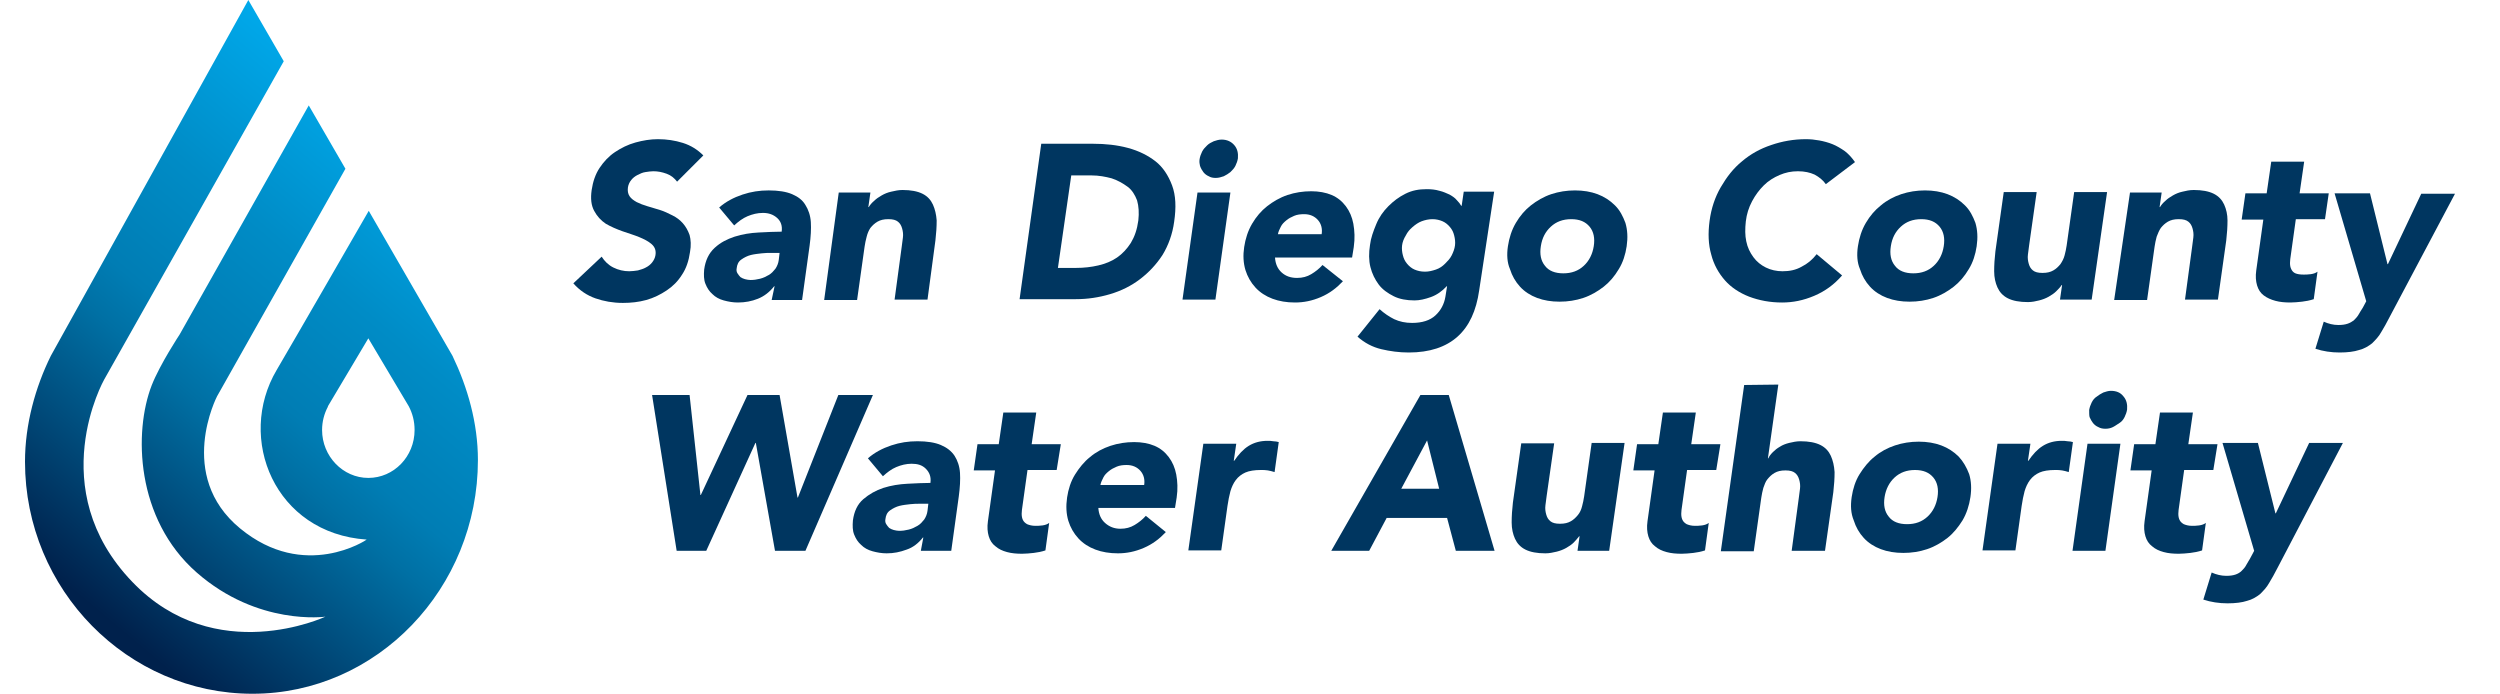
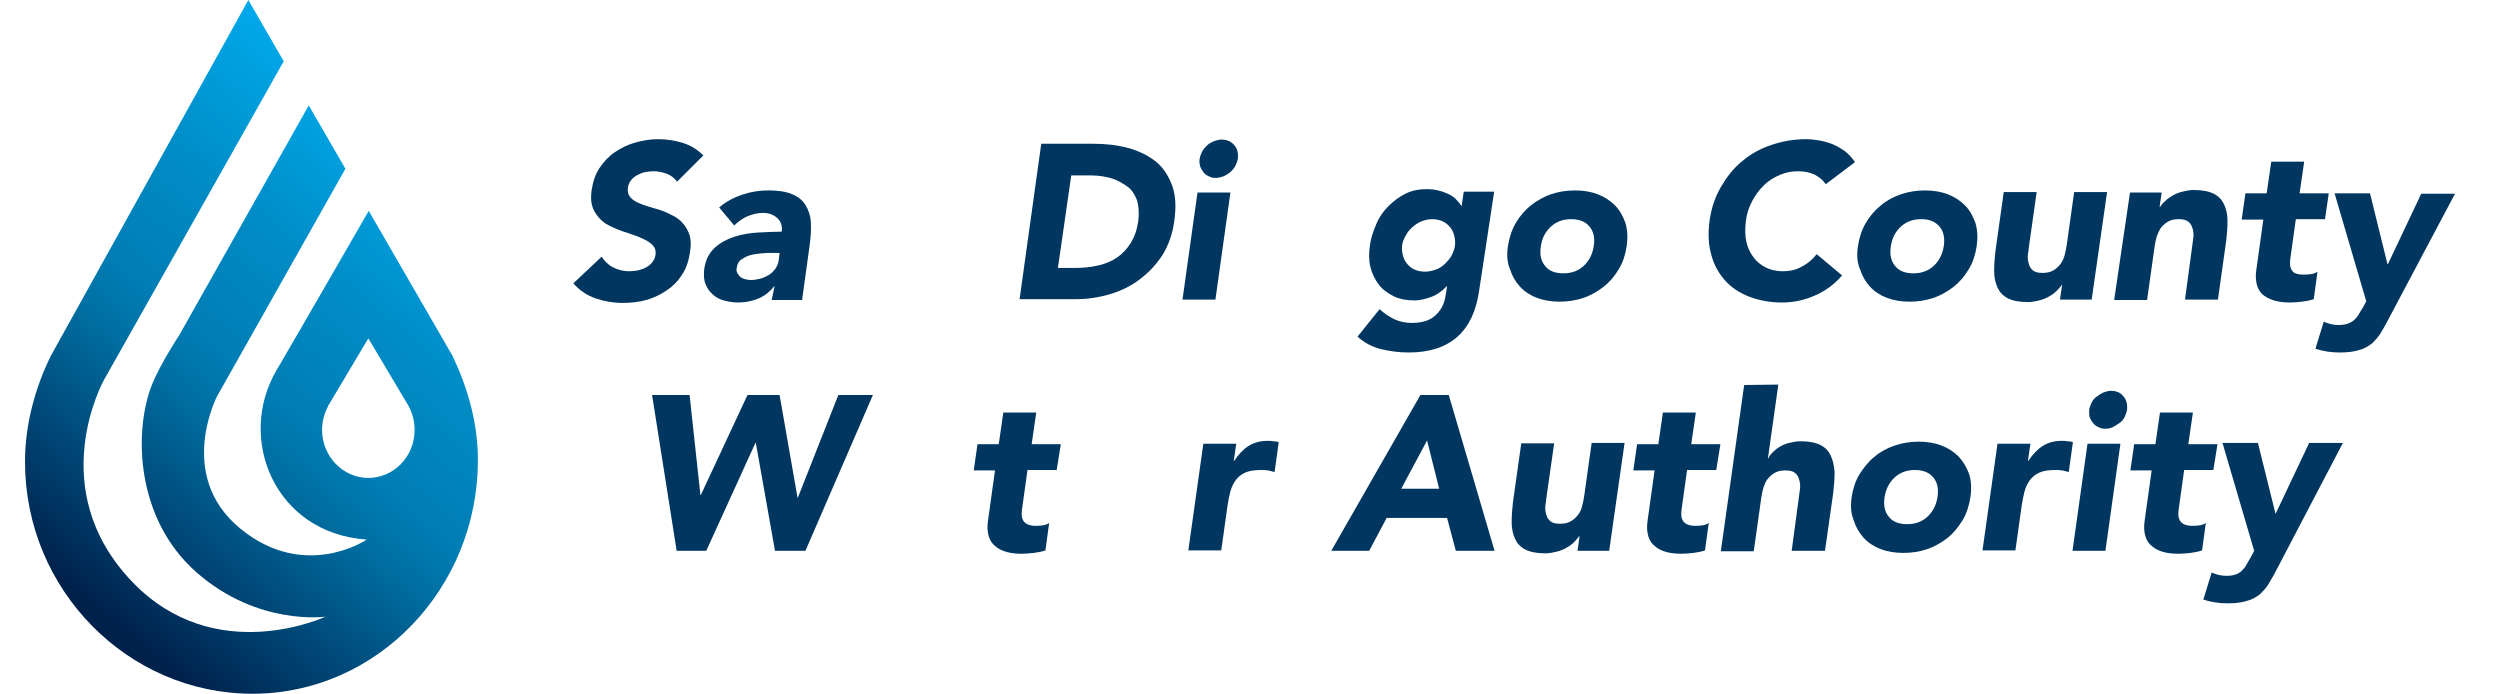
<svg xmlns="http://www.w3.org/2000/svg" version="1.1" id="Layer_1" x="0px" y="0px" viewBox="0 0 600 166.5" style="enable-background:new 0 0 600 166.5;" xml:space="preserve">
  <style type="text/css"> .st0{fill:#003660;} .st1{fill:url(#SVGID_1_);} </style>
  <g>
    <g>
      <path class="st0" d="M527.3,113" />
      <path class="st0" d="M162.5,43.6c-0.6-0.8-1.4-1.5-2.5-1.9c-1.1-0.4-2.1-0.6-3.2-0.6c-0.6,0-1.2,0.1-1.9,0.2s-1.3,0.4-1.9,0.7 s-1.1,0.7-1.5,1.2c-0.4,0.5-0.7,1.1-0.8,1.8c-0.1,0.8,0,1.5,0.4,2.1c0.4,0.6,1,1,1.7,1.4c0.8,0.4,1.6,0.7,2.6,1c1,0.3,2,0.6,3,0.9 c1,0.3,2,0.8,3,1.3c1,0.5,1.8,1.1,2.5,1.9c0.7,0.8,1.2,1.7,1.6,2.8c0.3,1.1,0.4,2.5,0.1,4.1c-0.3,2.1-0.9,3.9-1.9,5.4 c-1,1.6-2.2,2.8-3.7,3.8c-1.5,1-3.1,1.8-4.9,2.3s-3.7,0.7-5.6,0.7c-2.4,0-4.6-0.4-6.6-1.1s-3.8-1.9-5.3-3.6l6.8-6.4 c0.7,1.1,1.6,2,2.8,2.6c1.2,0.6,2.5,0.9,3.8,0.9c0.7,0,1.4-0.1,2.1-0.2c0.7-0.2,1.4-0.4,1.9-0.7c0.6-0.3,1.1-0.7,1.5-1.2 c0.4-0.5,0.7-1.1,0.8-1.7c0.2-1.1-0.1-2-0.9-2.7c-0.8-0.7-1.8-1.2-3-1.7c-1.2-0.5-2.6-0.9-4-1.4c-1.4-0.5-2.8-1.1-4-1.8 c-1.2-0.8-2.1-1.8-2.8-3.1c-0.7-1.3-0.9-2.9-0.6-5c0.3-2,0.9-3.8,1.9-5.3c1-1.5,2.2-2.8,3.7-3.8c1.5-1,3.1-1.8,4.9-2.3 c1.8-0.5,3.6-0.8,5.4-0.8c2.1,0,4.1,0.3,6,0.9c1.9,0.6,3.5,1.6,4.9,3L162.5,43.6z" />
      <path class="st0" d="M185.9,68.7h-0.1c-1.1,1.4-2.4,2.4-3.9,3s-3.1,0.9-4.8,0.9c-1.2,0-2.3-0.2-3.4-0.5c-1.1-0.3-2-0.8-2.7-1.5 c-0.8-0.7-1.3-1.5-1.7-2.5s-0.4-2.1-0.3-3.4c0.3-2.2,1.1-3.9,2.5-5.2s3-2.1,4.8-2.7c1.9-0.6,3.8-0.9,5.8-1c2-0.1,3.9-0.2,5.5-0.2 c0.2-1.4-0.2-2.5-1.1-3.3c-0.9-0.8-2-1.2-3.4-1.2c-1.3,0-2.5,0.3-3.7,0.8s-2.2,1.3-3.2,2.2l-3.6-4.3c1.6-1.4,3.5-2.4,5.6-3.1 c2.1-0.7,4.1-1,6.3-1c2.3,0,4.2,0.3,5.6,0.9c1.4,0.6,2.5,1.4,3.2,2.6c0.7,1.1,1.2,2.5,1.3,4.1s0,3.5-0.3,5.7l-1.8,13h-7.3 L185.9,68.7z M185,60.7c-0.6,0-1.4,0-2.2,0.1c-0.9,0.1-1.8,0.2-2.6,0.4s-1.6,0.6-2.3,1.1s-1,1.2-1.1,2.1c-0.1,0.5,0,0.9,0.2,1.2 c0.2,0.3,0.4,0.6,0.7,0.9c0.3,0.2,0.7,0.4,1.1,0.5c0.4,0.1,0.9,0.2,1.3,0.2c0.8,0,1.5-0.1,2.3-0.3c0.8-0.2,1.4-0.5,2.1-0.9 s1.1-0.9,1.6-1.5c0.4-0.6,0.7-1.3,0.8-2.1l0.2-1.7C187,60.7,185,60.7,185,60.7z" />
-       <path class="st0" d="M201.3,46.2h7.6l-0.5,3.5h0.1c0.3-0.5,0.7-1,1.3-1.5c0.5-0.5,1.1-0.9,1.8-1.3c0.7-0.4,1.4-0.7,2.3-0.9 c0.9-0.2,1.7-0.4,2.7-0.4c2,0,3.6,0.3,4.8,0.9c1.2,0.6,2,1.5,2.5,2.6c0.5,1.1,0.8,2.4,0.9,3.8c0,1.5-0.1,3.1-0.3,4.8l-1.9,14.2 h-7.9l1.7-12.6c0.1-0.7,0.2-1.5,0.3-2.3c0.1-0.8,0-1.5-0.2-2.2c-0.2-0.7-0.5-1.2-1-1.6s-1.2-0.6-2.3-0.6s-1.9,0.2-2.6,0.6 s-1.2,0.9-1.7,1.5c-0.4,0.6-0.7,1.3-0.9,2.1c-0.2,0.8-0.4,1.6-0.5,2.4l-1.8,12.8h-7.9L201.3,46.2z" />
      <path class="st0" d="M249.9,34.5h12.4c3,0,5.8,0.3,8.4,1s4.8,1.8,6.6,3.2s3.1,3.4,4,5.8s1,5.3,0.5,8.7c-0.4,3-1.4,5.7-2.8,8 c-1.5,2.3-3.3,4.2-5.4,5.8c-2.1,1.6-4.5,2.8-7.2,3.6s-5.4,1.2-8.2,1.2h-13.5L249.9,34.5z M253.9,64.3h4.3c1.9,0,3.7-0.2,5.4-0.6 s3.2-1,4.5-1.9s2.4-2.1,3.3-3.5c0.9-1.5,1.5-3.2,1.8-5.4c0.2-1.8,0.1-3.4-0.3-4.8c-0.5-1.3-1.2-2.5-2.3-3.3s-2.3-1.5-3.8-2 c-1.5-0.4-3.1-0.7-4.8-0.7h-4.9L253.9,64.3z" />
      <path class="st0" d="M287.4,46.2h7.9l-3.6,25.7h-7.9L287.4,46.2z M287.9,38.2c0.1-0.6,0.3-1.2,0.6-1.8s0.7-1,1.2-1.5s1-0.7,1.6-1 c0.6-0.2,1.2-0.4,1.9-0.4c1.3,0,2.3,0.5,3,1.3c0.8,0.9,1,2,0.9,3.2c-0.1,0.6-0.3,1.2-0.6,1.8c-0.3,0.6-0.7,1-1.2,1.5 c-0.5,0.4-1,0.7-1.6,1c-0.6,0.2-1.2,0.4-1.9,0.4s-1.2-0.1-1.7-0.4c-0.5-0.2-1-0.6-1.3-1s-0.6-0.9-0.8-1.5 C287.9,39.4,287.8,38.8,287.9,38.2z" />
-       <path class="st0" d="M322.3,67.5c-1.5,1.6-3.2,2.9-5.3,3.8s-4.1,1.3-6.2,1.3c-2,0-3.8-0.3-5.4-0.9c-1.6-0.6-3-1.5-4.1-2.7 c-1.1-1.2-1.9-2.6-2.4-4.2c-0.5-1.7-0.6-3.5-0.3-5.5c0.3-2,0.9-3.9,1.9-5.6c1-1.7,2.2-3.1,3.6-4.2s3.1-2.1,4.9-2.7 c1.8-0.6,3.7-0.9,5.7-0.9c1.8,0,3.5,0.3,4.9,0.9c1.4,0.6,2.5,1.5,3.4,2.7s1.5,2.6,1.8,4.2c0.3,1.7,0.4,3.5,0.1,5.6l-0.4,2.5H306 c0.1,1.5,0.6,2.7,1.6,3.6s2.2,1.3,3.7,1.3c1.3,0,2.4-0.3,3.4-0.9s1.9-1.3,2.7-2.2L322.3,67.5z M317.2,56.2 c0.2-1.3-0.1-2.5-0.9-3.4c-0.8-0.9-1.9-1.4-3.3-1.4c-0.9,0-1.7,0.1-2.4,0.4c-0.7,0.3-1.3,0.6-1.9,1.1s-1,0.9-1.3,1.5 s-0.6,1.2-0.7,1.8L317.2,56.2L317.2,56.2z" />
      <path class="st0" d="M355,69.7c-0.7,4.9-2.4,8.6-5.2,11.1c-2.8,2.5-6.7,3.8-11.7,3.8c-2.3,0-4.5-0.3-6.6-0.8c-2.1-0.5-4-1.5-5.7-3 l5.3-6.6c1.1,1,2.3,1.8,3.5,2.4c1.3,0.6,2.7,0.9,4.3,0.9c2.4,0,4.3-0.6,5.6-1.8c1.3-1.2,2.1-2.7,2.4-4.5l0.4-2.5h-0.1 c-1.1,1.2-2.4,2.1-3.8,2.6s-2.7,0.8-3.9,0.8c-1.9,0-3.6-0.3-5-1s-2.7-1.6-3.6-2.8s-1.6-2.6-2-4.2c-0.4-1.6-0.4-3.4-0.1-5.3 c0.2-1.7,0.8-3.3,1.5-5s1.7-3.1,2.9-4.3c1.2-1.2,2.5-2.2,4.1-3s3.2-1.1,5.1-1.1c1.1,0,2.1,0.1,3.1,0.4c0.9,0.2,1.7,0.6,2.4,0.9 c0.7,0.4,1.3,0.8,1.7,1.3c0.5,0.5,0.8,0.9,1.1,1.4h0.1l0.5-3.4h7.3L355,69.7z M336.5,58.9c-0.1,0.8,0,1.7,0.2,2.4 c0.2,0.8,0.5,1.4,1,2s1.1,1.1,1.8,1.4c0.7,0.3,1.5,0.5,2.5,0.5c0.9,0,1.7-0.2,2.6-0.5s1.6-0.8,2.2-1.4s1.2-1.2,1.6-2 s0.7-1.6,0.8-2.4c0.1-0.8,0-1.6-0.2-2.4s-0.5-1.4-1-2c-0.5-0.6-1.1-1.1-1.8-1.4c-0.7-0.3-1.5-0.5-2.4-0.5c-0.9,0-1.8,0.2-2.6,0.5 s-1.5,0.8-2.2,1.4s-1.2,1.2-1.6,2C336.9,57.3,336.6,58.1,336.5,58.9z" />
      <path class="st0" d="M361.9,59.1c0.3-2,0.9-3.9,1.9-5.6c1-1.7,2.2-3.1,3.6-4.2s3.1-2.1,4.9-2.7c1.8-0.6,3.7-0.9,5.7-0.9 s3.8,0.3,5.4,0.9c1.6,0.6,3,1.5,4.2,2.7s1.9,2.6,2.5,4.2c0.5,1.7,0.6,3.5,0.3,5.6c-0.3,2-0.9,3.9-1.9,5.5c-1,1.7-2.2,3.1-3.6,4.2 s-3.1,2.1-4.9,2.7c-1.8,0.6-3.7,0.9-5.7,0.9s-3.8-0.3-5.4-0.9c-1.6-0.6-3-1.5-4.1-2.7c-1.1-1.2-1.9-2.6-2.4-4.2 C361.7,63,361.6,61.1,361.9,59.1z M369.8,59.1c-0.3,1.9,0,3.5,1,4.7c0.9,1.2,2.4,1.8,4.4,1.8s3.6-0.6,4.9-1.8 c1.3-1.2,2.1-2.8,2.4-4.7c0.3-1.9,0-3.5-1-4.7c-1-1.2-2.4-1.8-4.4-1.8s-3.6,0.6-4.9,1.8C370.9,55.6,370.1,57.1,369.8,59.1z" />
      <path class="st0" d="M438.2,44.2c-0.7-1-1.6-1.7-2.7-2.3c-1.1-0.5-2.4-0.8-4-0.8s-3,0.3-4.4,0.9s-2.7,1.4-3.8,2.5s-2,2.3-2.8,3.8 c-0.8,1.5-1.3,3.1-1.5,4.8c-0.2,1.8-0.2,3.4,0.1,4.8c0.3,1.5,0.9,2.7,1.7,3.8c0.8,1.1,1.8,1.9,3,2.5c1.2,0.6,2.6,0.9,4,0.9 c1.7,0,3.2-0.3,4.6-1.1c1.4-0.7,2.6-1.7,3.6-3l6.1,5.1c-1.9,2.2-4.1,3.8-6.7,4.9c-2.6,1.1-5.1,1.6-7.7,1.6c-2.9,0-5.5-0.5-7.9-1.4 c-2.3-0.9-4.3-2.2-5.8-3.9c-1.5-1.7-2.7-3.8-3.3-6.2c-0.7-2.4-0.8-5.1-0.4-8.1s1.3-5.7,2.7-8.1c1.4-2.4,3-4.5,5.1-6.2 c2-1.7,4.3-3,7-3.9c2.6-0.9,5.4-1.4,8.3-1.4c1.1,0,2.1,0.1,3.2,0.3c1.1,0.2,2.2,0.5,3.2,0.9s2,1,3,1.7c0.9,0.7,1.7,1.6,2.4,2.6 L438.2,44.2z" />
      <path class="st0" d="M445.9,59.1c0.3-2,0.9-3.9,1.9-5.6c1-1.7,2.2-3.1,3.6-4.2c1.4-1.2,3.1-2.1,4.9-2.7c1.8-0.6,3.7-0.9,5.7-0.9 s3.8,0.3,5.4,0.9c1.6,0.6,3,1.5,4.2,2.7s1.9,2.6,2.5,4.2c0.5,1.7,0.6,3.5,0.3,5.6c-0.3,2-0.9,3.9-1.9,5.5c-1,1.7-2.2,3.1-3.6,4.2 s-3.1,2.1-4.9,2.7c-1.8,0.6-3.7,0.9-5.7,0.9s-3.8-0.3-5.4-0.9c-1.6-0.6-3-1.5-4.1-2.7c-1.1-1.2-1.9-2.6-2.4-4.2 C445.7,63,445.6,61.1,445.9,59.1z M453.8,59.1c-0.3,1.9,0,3.5,1,4.7c0.9,1.2,2.4,1.8,4.4,1.8s3.6-0.6,4.9-1.8 c1.3-1.2,2.1-2.8,2.4-4.7c0.3-1.9,0-3.5-1-4.7c-1-1.2-2.4-1.8-4.4-1.8s-3.6,0.6-4.9,1.8C454.9,55.6,454.1,57.1,453.8,59.1z" />
      <path class="st0" d="M502,71.9h-7.6l0.5-3.5h-0.1c-0.3,0.5-0.8,1-1.3,1.5c-0.5,0.5-1.1,0.9-1.8,1.3c-0.7,0.4-1.5,0.7-2.3,0.9 c-0.8,0.2-1.7,0.4-2.7,0.4c-2,0-3.6-0.3-4.8-0.9c-1.2-0.6-2-1.5-2.5-2.6s-0.8-2.4-0.8-3.9c0-1.5,0.1-3.1,0.3-4.8l2-14.2h7.9 L487,58.8c-0.1,0.7-0.2,1.5-0.3,2.3c-0.1,0.8,0,1.5,0.2,2.2c0.2,0.7,0.5,1.2,1,1.6c0.5,0.4,1.2,0.6,2.3,0.6s1.9-0.2,2.6-0.6 s1.2-0.9,1.7-1.5c0.4-0.6,0.8-1.3,1-2.1c0.2-0.8,0.4-1.6,0.5-2.4l1.8-12.8h7.9L502,71.9z" />
      <path class="st0" d="M511.2,46.2h7.6l-0.5,3.5h0.1c0.3-0.5,0.7-1,1.3-1.5c0.5-0.5,1.1-0.9,1.8-1.3c0.7-0.4,1.4-0.7,2.3-0.9 c0.8-0.2,1.7-0.4,2.7-0.4c2,0,3.6,0.3,4.8,0.9c1.2,0.6,2,1.5,2.5,2.6c0.5,1.1,0.8,2.4,0.8,3.8c0,1.5-0.1,3.1-0.3,4.8l-2,14.2h-7.9 l1.7-12.6c0.1-0.7,0.2-1.5,0.3-2.3c0.1-0.8,0-1.5-0.2-2.2c-0.2-0.7-0.5-1.2-1-1.6s-1.2-0.6-2.3-0.6s-1.9,0.2-2.6,0.6 s-1.2,0.9-1.7,1.5c-0.4,0.6-0.7,1.3-1,2.1c-0.2,0.8-0.4,1.6-0.5,2.4l-1.8,12.8h-7.9L511.2,46.2z" />
      <path class="st0" d="M558,52.6h-7l-1.2,8.6c-0.1,0.7-0.2,1.3-0.2,1.9s0.1,1.1,0.3,1.5s0.5,0.8,1,1s1.1,0.3,2,0.3 c0.4,0,1,0,1.7-0.1c0.7-0.1,1.2-0.3,1.6-0.6l-0.9,6.6c-0.9,0.3-1.9,0.5-2.8,0.6c-1,0.1-1.9,0.2-2.8,0.2c-1.3,0-2.5-0.1-3.6-0.4 s-2-0.7-2.8-1.3s-1.3-1.4-1.6-2.4c-0.3-1-0.4-2.2-0.2-3.6l1.7-12.2H538l0.9-6.3h5.1l1.1-7.6h7.9l-1.1,7.6h7L558,52.6z" />
      <path class="st0" d="M573.5,76.1c-0.7,1.4-1.4,2.6-2,3.6c-0.6,1.1-1.4,1.9-2.2,2.7c-0.9,0.7-1.9,1.3-3.1,1.6 c-1.2,0.4-2.8,0.6-4.7,0.6c-2,0-4-0.3-5.8-0.9l2-6.5c1.1,0.5,2.3,0.8,3.5,0.8c0.9,0,1.6-0.1,2.2-0.3s1.1-0.5,1.5-0.8 c0.4-0.4,0.8-0.8,1.1-1.3c0.3-0.5,0.7-1.2,1.1-1.8l0.8-1.5l-7.6-25.9h8.5l4.2,17h0.1l8-16.9h8.1L573.5,76.1z" />
      <path class="st0" d="M156.5,94.8h9l2.6,24h0.1l11.2-24h7.7l4.3,24.6h0.1l9.7-24.6h8.3l-16.2,37.4H186l-4.6-25.9h-0.1l-11.8,25.9 h-7.1L156.5,94.8z" />
-       <path class="st0" d="M221.6,129h-0.1c-1.1,1.4-2.4,2.4-3.9,2.9c-1.6,0.6-3.1,0.9-4.8,0.9c-1.2,0-2.3-0.2-3.4-0.5 c-1.1-0.3-2-0.8-2.7-1.5c-0.8-0.7-1.3-1.5-1.7-2.5c-0.4-1-0.4-2.1-0.3-3.4c0.3-2.2,1.1-3.9,2.5-5.1s3-2.1,4.8-2.7 c1.9-0.6,3.8-0.9,5.8-1c2-0.1,3.9-0.2,5.5-0.2c0.2-1.4-0.2-2.5-1.1-3.4s-2-1.2-3.4-1.2c-1.3,0-2.5,0.3-3.7,0.8s-2.2,1.3-3.2,2.2 l-3.6-4.3c1.6-1.4,3.5-2.4,5.6-3.1c2.1-0.7,4.1-1,6.3-1c2.3,0,4.2,0.3,5.6,0.9c1.4,0.6,2.5,1.4,3.3,2.6c0.7,1.1,1.2,2.5,1.3,4.1 s0,3.5-0.3,5.7l-1.8,13h-7.3L221.6,129z M220.7,120.9c-0.6,0-1.4,0-2.2,0.1c-0.9,0.1-1.8,0.2-2.6,0.4s-1.6,0.6-2.3,1.1 s-1,1.2-1.1,2.1c-0.1,0.5,0,0.9,0.2,1.2c0.2,0.3,0.4,0.6,0.7,0.9c0.3,0.2,0.7,0.4,1.1,0.5c0.4,0.1,0.9,0.2,1.3,0.2 c0.8,0,1.5-0.1,2.3-0.3c0.8-0.2,1.4-0.5,2.1-0.9s1.1-0.9,1.6-1.5c0.4-0.6,0.7-1.3,0.8-2.1l0.2-1.7H220.7z" />
      <path class="st0" d="M253.6,112.8h-7l-1.2,8.6c-0.1,0.7-0.2,1.3-0.2,1.9s0.1,1.1,0.3,1.5c0.2,0.4,0.5,0.7,1,1 c0.5,0.2,1.1,0.4,2,0.4c0.4,0,1,0,1.7-0.1c0.7-0.1,1.2-0.3,1.6-0.6l-0.9,6.6c-0.9,0.3-1.9,0.5-2.8,0.6c-1,0.1-1.9,0.2-2.8,0.2 c-1.3,0-2.5-0.1-3.6-0.4c-1.1-0.3-2-0.7-2.8-1.4c-0.8-0.6-1.3-1.4-1.6-2.4c-0.3-1-0.4-2.2-0.2-3.6l1.7-12.2h-5.1l0.9-6.3h5.1 l1.1-7.6h7.9l-1.1,7.6h7L253.6,112.8z" />
-       <path class="st0" d="M279.8,127.7c-1.5,1.6-3.2,2.9-5.3,3.8s-4.1,1.3-6.2,1.3c-2,0-3.8-0.3-5.4-0.9c-1.6-0.6-3-1.5-4.1-2.7 c-1.1-1.2-1.9-2.6-2.4-4.2c-0.5-1.7-0.6-3.5-0.3-5.6c0.3-2,0.9-3.9,1.9-5.5c1-1.6,2.2-3.1,3.6-4.2c1.4-1.2,3.1-2.1,4.9-2.7 c1.8-0.6,3.7-0.9,5.7-0.9c1.8,0,3.5,0.3,4.9,0.9c1.4,0.6,2.5,1.5,3.4,2.7c0.9,1.2,1.5,2.6,1.8,4.2c0.3,1.6,0.4,3.5,0.1,5.5 l-0.4,2.5h-18.4c0.1,1.5,0.6,2.7,1.6,3.6s2.2,1.4,3.7,1.4c1.3,0,2.4-0.3,3.4-0.9s1.9-1.3,2.7-2.2L279.8,127.7z M274.6,116.4 c0.2-1.3-0.1-2.5-0.9-3.4c-0.8-0.9-1.9-1.4-3.3-1.4c-0.9,0-1.7,0.1-2.4,0.4s-1.3,0.6-1.9,1.1s-1,0.9-1.3,1.5s-0.6,1.2-0.7,1.8 L274.6,116.4L274.6,116.4z" />
      <path class="st0" d="M288.8,106.5h7.9l-0.6,4.1h0.1c1.1-1.6,2.2-2.8,3.5-3.6c1.3-0.8,2.8-1.2,4.5-1.2c0.5,0,0.9,0,1.4,0.1 c0.5,0,0.9,0.1,1.3,0.2l-1,7.2c-0.6-0.2-1.1-0.3-1.6-0.4c-0.5-0.1-1.1-0.1-1.7-0.1c-1.5,0-2.8,0.2-3.7,0.6s-1.7,1-2.3,1.8 c-0.6,0.8-1,1.7-1.3,2.7c-0.3,1.1-0.5,2.2-0.7,3.5l-1.5,10.7h-7.9L288.8,106.5z" />
      <path class="st0" d="M340.9,94.8h6.8l11,37.4h-9.3l-2.1-7.9h-14.5l-4.2,7.9h-9.1L340.9,94.8z M342.5,105.7l-6.2,11.6h9.1 L342.5,105.7z" />
      <path class="st0" d="M386.2,132.2h-7.6l0.5-3.5h-0.1c-0.4,0.5-0.8,1-1.3,1.5c-0.5,0.5-1.1,0.9-1.8,1.3c-0.7,0.4-1.5,0.7-2.3,0.9 c-0.9,0.2-1.7,0.4-2.7,0.4c-2,0-3.6-0.3-4.8-0.9c-1.2-0.6-2-1.5-2.5-2.6s-0.8-2.4-0.8-3.9c0-1.5,0.1-3.1,0.3-4.8l2-14.2h7.9 l-1.8,12.6c-0.1,0.7-0.2,1.5-0.3,2.3c-0.1,0.8,0,1.5,0.2,2.2c0.2,0.7,0.5,1.2,1,1.6s1.2,0.6,2.3,0.6s1.9-0.2,2.6-0.6 c0.7-0.4,1.2-0.9,1.7-1.5s0.8-1.3,1-2.1s0.4-1.6,0.5-2.4l1.8-12.8h7.9L386.2,132.2z" />
      <path class="st0" d="M411.9,112.8h-7l-1.2,8.6c-0.1,0.7-0.2,1.3-0.2,1.9s0.1,1.1,0.3,1.5c0.2,0.4,0.5,0.7,1,1 c0.5,0.2,1.1,0.4,2,0.4c0.4,0,1,0,1.7-0.1c0.7-0.1,1.2-0.3,1.6-0.6l-0.9,6.6c-0.9,0.3-1.9,0.5-2.8,0.6c-1,0.1-1.9,0.2-2.8,0.2 c-1.3,0-2.5-0.1-3.6-0.4c-1.1-0.3-2-0.7-2.8-1.4c-0.8-0.6-1.3-1.4-1.6-2.4c-0.3-1-0.4-2.2-0.2-3.6l1.7-12.2h-5.1l0.9-6.3h5.1 l1.1-7.6h7.9l-1.1,7.6h7L411.9,112.8z" />
      <path class="st0" d="M426.8,92.3l-2.5,17.7h0.1c0.2-0.5,0.6-1,1.1-1.5c0.5-0.5,1-0.9,1.7-1.3c0.6-0.4,1.4-0.7,2.2-0.9 c0.9-0.2,1.7-0.4,2.7-0.4c2,0,3.6,0.3,4.8,0.9c1.2,0.6,2,1.5,2.5,2.6c0.5,1.1,0.8,2.4,0.9,3.9c0,1.5-0.1,3.1-0.3,4.8l-2,14.1H430 l1.7-12.6c0.1-0.7,0.2-1.5,0.3-2.3c0.1-0.8,0-1.5-0.2-2.2s-0.5-1.2-1-1.6s-1.2-0.6-2.3-0.6s-1.9,0.2-2.6,0.6 c-0.7,0.4-1.2,0.9-1.7,1.5s-0.7,1.3-1,2.1c-0.2,0.8-0.4,1.6-0.5,2.4l-1.8,12.8h-7.9l5.6-39.9L426.8,92.3L426.8,92.3z" />
      <path class="st0" d="M444.4,119.3c0.3-2,0.9-3.9,1.9-5.5c1-1.6,2.2-3.1,3.6-4.2c1.4-1.2,3.1-2.1,4.9-2.7c1.8-0.6,3.7-0.9,5.7-0.9 s3.8,0.3,5.4,0.9c1.6,0.6,3,1.5,4.2,2.7c1.1,1.2,1.9,2.6,2.5,4.2c0.5,1.6,0.6,3.5,0.3,5.5s-0.9,3.9-1.9,5.6 c-1,1.6-2.2,3.1-3.6,4.2s-3.1,2.1-4.9,2.7c-1.8,0.6-3.7,0.9-5.7,0.9s-3.8-0.3-5.4-0.9c-1.6-0.6-3-1.5-4.1-2.7 c-1.1-1.2-1.9-2.6-2.4-4.2C444.2,123.2,444.1,121.4,444.4,119.3z M452.3,119.3c-0.3,1.9,0,3.5,1,4.7c0.9,1.2,2.4,1.8,4.4,1.8 s3.6-0.6,4.9-1.8c1.3-1.2,2.1-2.8,2.4-4.7c0.3-1.9,0-3.5-1-4.7c-1-1.2-2.4-1.8-4.4-1.8s-3.6,0.6-4.9,1.8 C453.4,115.8,452.6,117.4,452.3,119.3z" />
      <path class="st0" d="M479.4,106.5h7.9l-0.6,4.1h0.1c1.1-1.6,2.2-2.8,3.5-3.6c1.3-0.8,2.8-1.2,4.5-1.2c0.5,0,0.9,0,1.4,0.1 c0.5,0,0.9,0.1,1.3,0.2l-1,7.2c-0.6-0.2-1.1-0.3-1.6-0.4c-0.5-0.1-1.1-0.1-1.7-0.1c-1.5,0-2.8,0.2-3.7,0.6s-1.7,1-2.3,1.8 c-0.6,0.8-1,1.7-1.3,2.7c-0.3,1.1-0.5,2.2-0.7,3.5l-1.5,10.7h-7.9L479.4,106.5z" />
      <path class="st0" d="M501,106.5h7.9l-3.6,25.7h-7.9L501,106.5z M501.4,98.4c0.1-0.6,0.3-1.2,0.6-1.8c0.3-0.6,0.7-1.1,1.2-1.4 c0.5-0.4,1-0.7,1.6-1c0.6-0.2,1.2-0.4,1.8-0.4c1.3,0,2.3,0.4,3,1.3c0.8,0.9,1,2,0.9,3.2c-0.1,0.6-0.3,1.2-0.6,1.8 c-0.3,0.6-0.7,1.1-1.2,1.4s-1,0.7-1.6,1s-1.2,0.4-1.8,0.4s-1.2-0.1-1.7-0.4c-0.5-0.2-1-0.6-1.3-1c-0.3-0.4-0.6-0.9-0.8-1.4 C501.4,99.7,501.4,99.1,501.4,98.4z" />
      <path class="st0" d="M531.2,112.8h-7l-1.2,8.6c-0.1,0.7-0.2,1.3-0.2,1.9s0.1,1.1,0.3,1.5c0.2,0.4,0.5,0.7,1,1 c0.5,0.2,1.1,0.4,2,0.4c0.4,0,1,0,1.7-0.1c0.7-0.1,1.2-0.3,1.6-0.6l-0.9,6.6c-0.9,0.3-1.9,0.5-2.8,0.6c-1,0.1-1.9,0.2-2.8,0.2 c-1.3,0-2.5-0.1-3.6-0.4s-2-0.7-2.8-1.4c-0.8-0.6-1.3-1.4-1.6-2.4c-0.3-1-0.4-2.2-0.2-3.6l1.7-12.2h-5.1l0.9-6.3h5.1l1.1-7.6h7.9 l-1.1,7.6h7L531.2,112.8z" />
      <path class="st0" d="M546.6,136.3c-0.7,1.4-1.4,2.6-2,3.6c-0.6,1.1-1.4,1.9-2.2,2.7c-0.9,0.7-1.9,1.3-3.1,1.6 c-1.2,0.4-2.8,0.6-4.7,0.6c-2,0-4-0.3-5.8-0.9l2-6.5c1.1,0.5,2.3,0.8,3.5,0.8c0.9,0,1.6-0.1,2.2-0.3c0.6-0.2,1.1-0.5,1.5-0.9 c0.4-0.4,0.8-0.8,1.1-1.4s0.7-1.1,1.1-1.9l0.8-1.5l-7.6-25.9h8.5l4.2,16.9h0.1l8-16.9h8.1L546.6,136.3z" />
    </g>
  </g>
  <linearGradient id="SVGID_1_" gradientUnits="userSpaceOnUse" x1="18.501" y1="29.369" x2="108.133" y2="136.189" gradientTransform="matrix(1 0 0 -1 0 176.88)">
    <stop offset="2.760000e-02" style="stop-color:#00214C" />
    <stop offset="0.245" style="stop-color:#004D7D" />
    <stop offset="0.419" style="stop-color:#0070A4" />
    <stop offset="0.505" style="stop-color:#007DB4" />
    <stop offset="0.716" style="stop-color:#008CC6" />
    <stop offset="1" style="stop-color:#00A9EB" />
  </linearGradient>
  <path class="st1" d="M108.6,85.4c3.6,7.5,6.1,16.1,6.1,25c0,30.8-24.2,56.1-54.1,56.1S6,141.6,6,110.8c0-9,2.5-17.9,6.2-25.4L59.6,0 l8.5,14.7L25,91.1c0,0-14.8,26.2,6.8,48.6c19.9,20.7,46.3,8.3,46.3,8.3s-16.2,2.3-30.9-10.6s-15.1-33.8-10.8-44.9 c2-5.1,6.7-12.2,6.7-12.2l31-55l8.8,15.2L52.1,95.1c0,0-9.9,19,5.5,31.7c15.5,12.8,30.5,2.7,30.4,2.7c-22.1-1.5-31.3-24.3-21.6-40.7 c3.6-6.1,22.1-38.2,22.1-38.2L108.6,85.4z M98.1,97.5l-9.7-16.3l-9.7,16.3l0,0.1c-0.9,1.7-1.4,3.6-1.4,5.6c0,6.3,5,11.5,11.1,11.5 s11.1-5.1,11.1-11.5C99.5,101.1,99,99.2,98.1,97.5L98.1,97.5z" />
</svg>